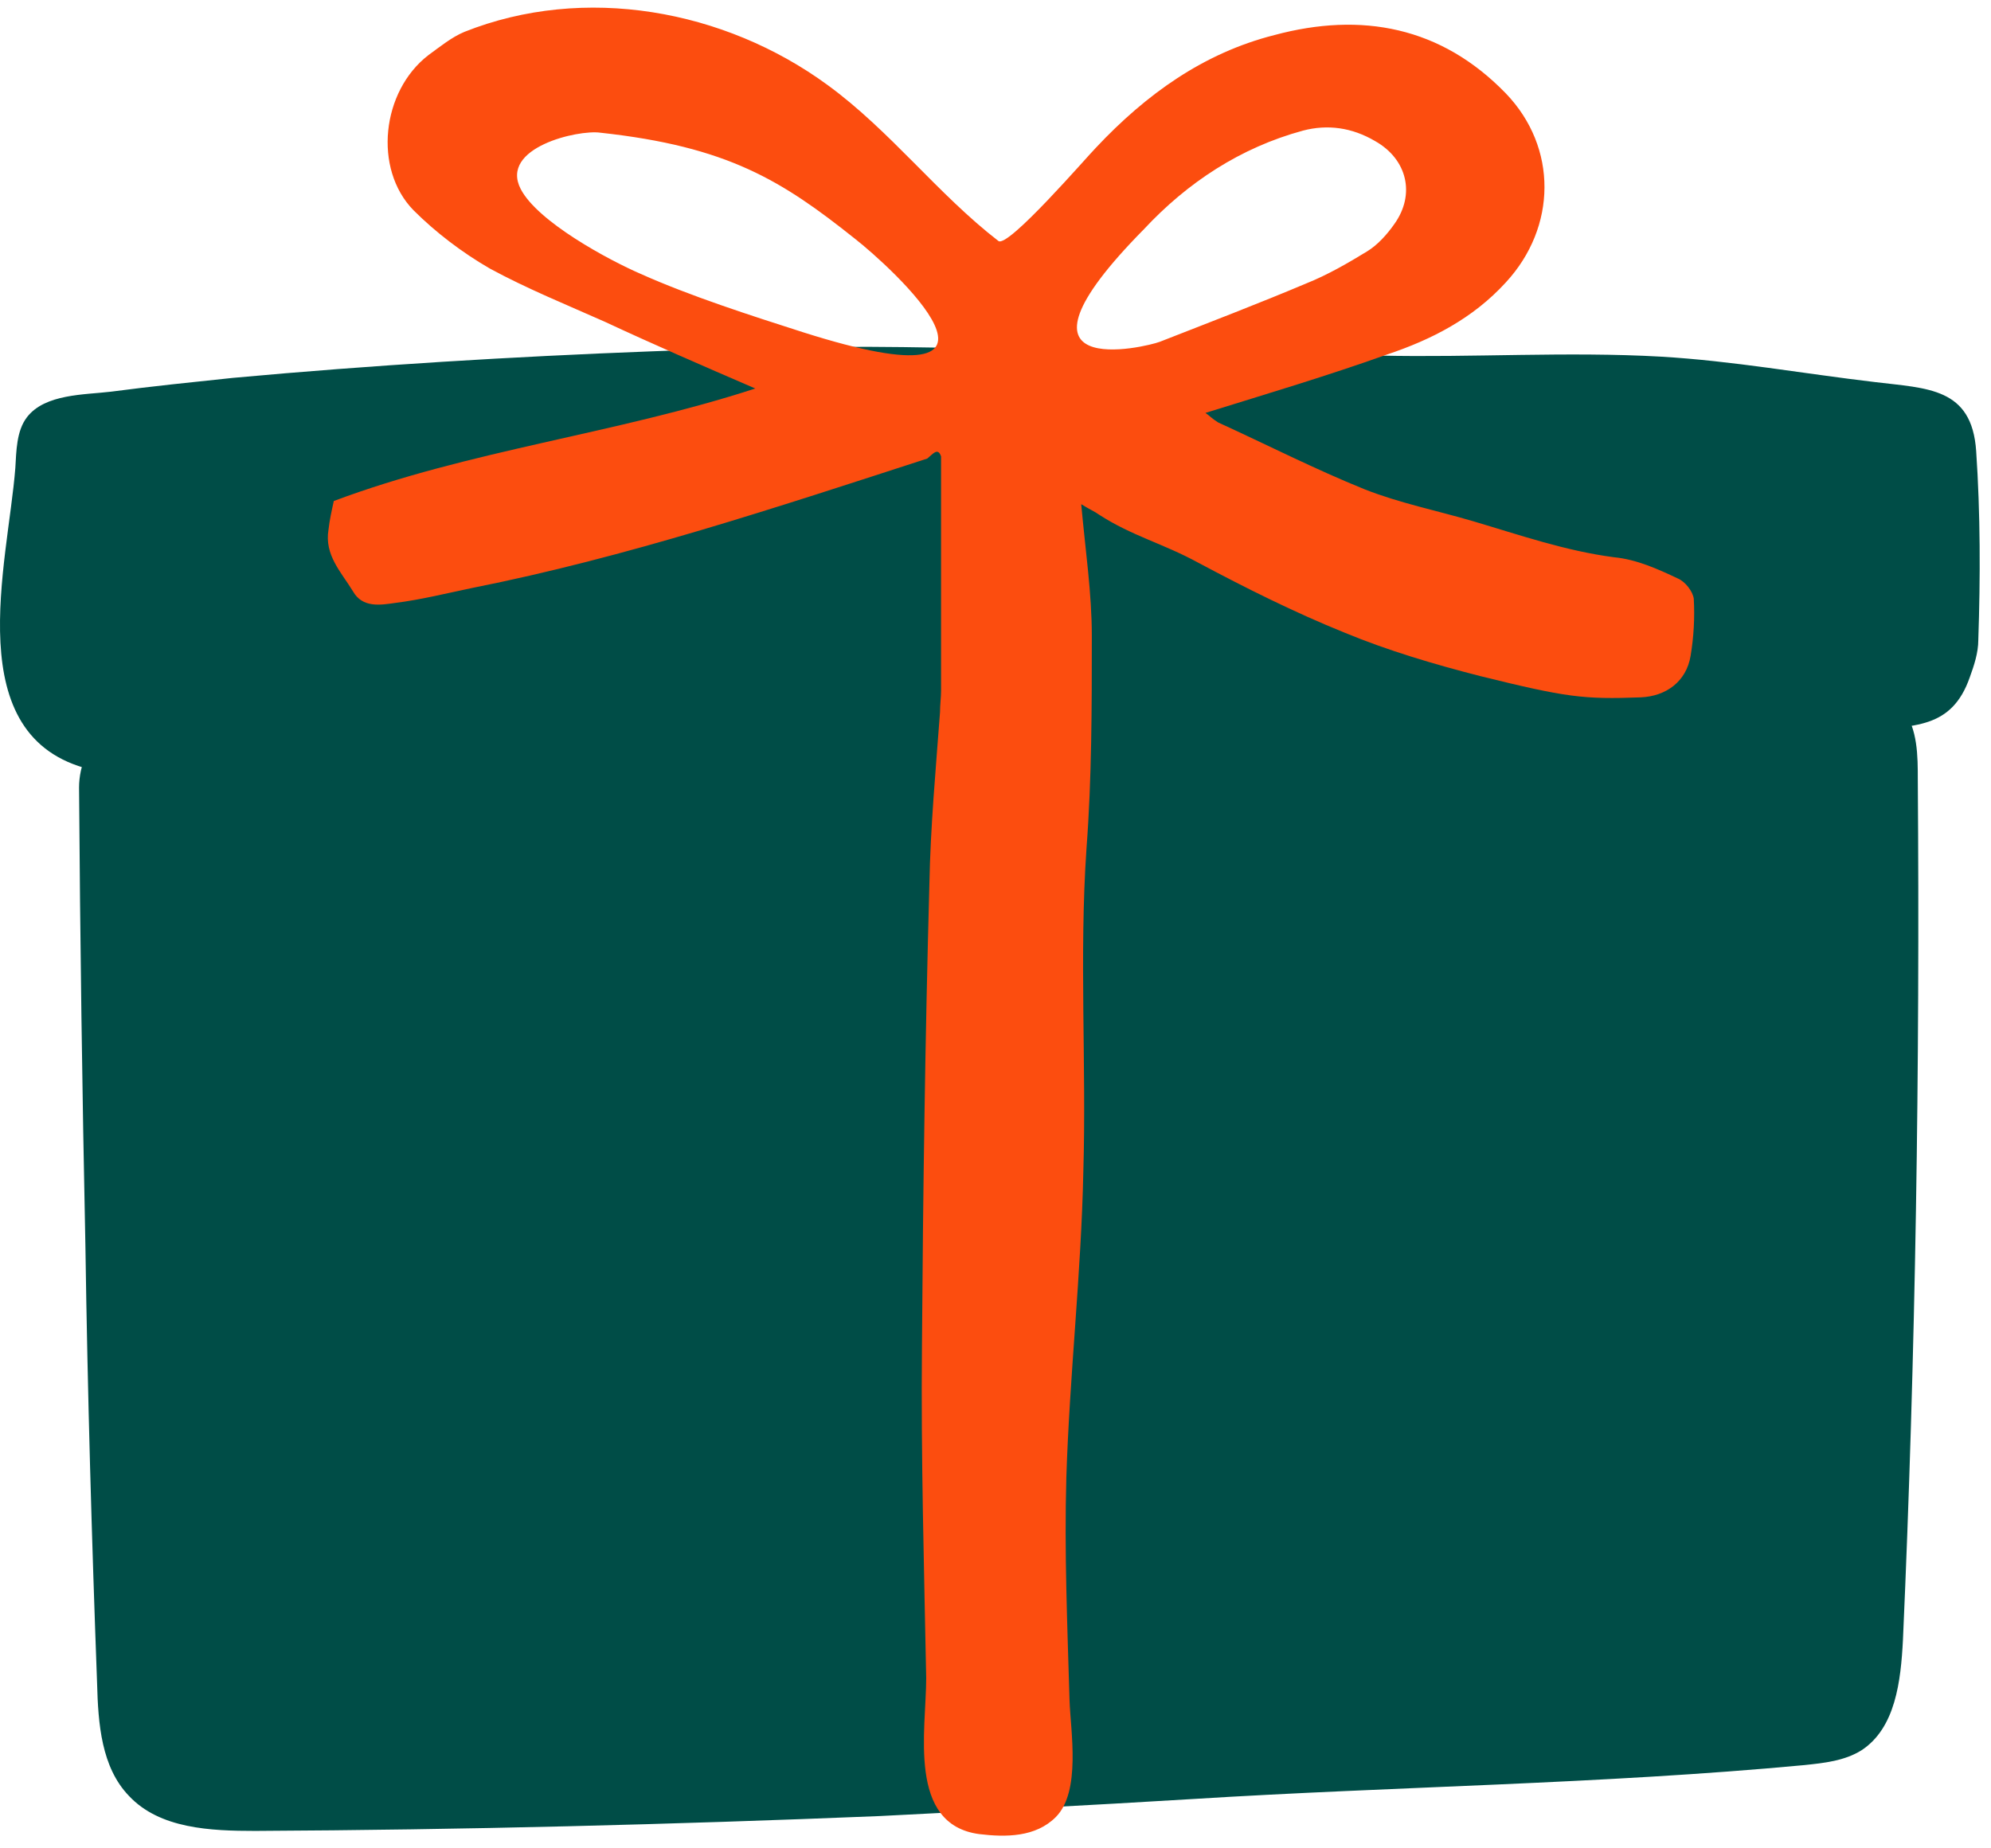
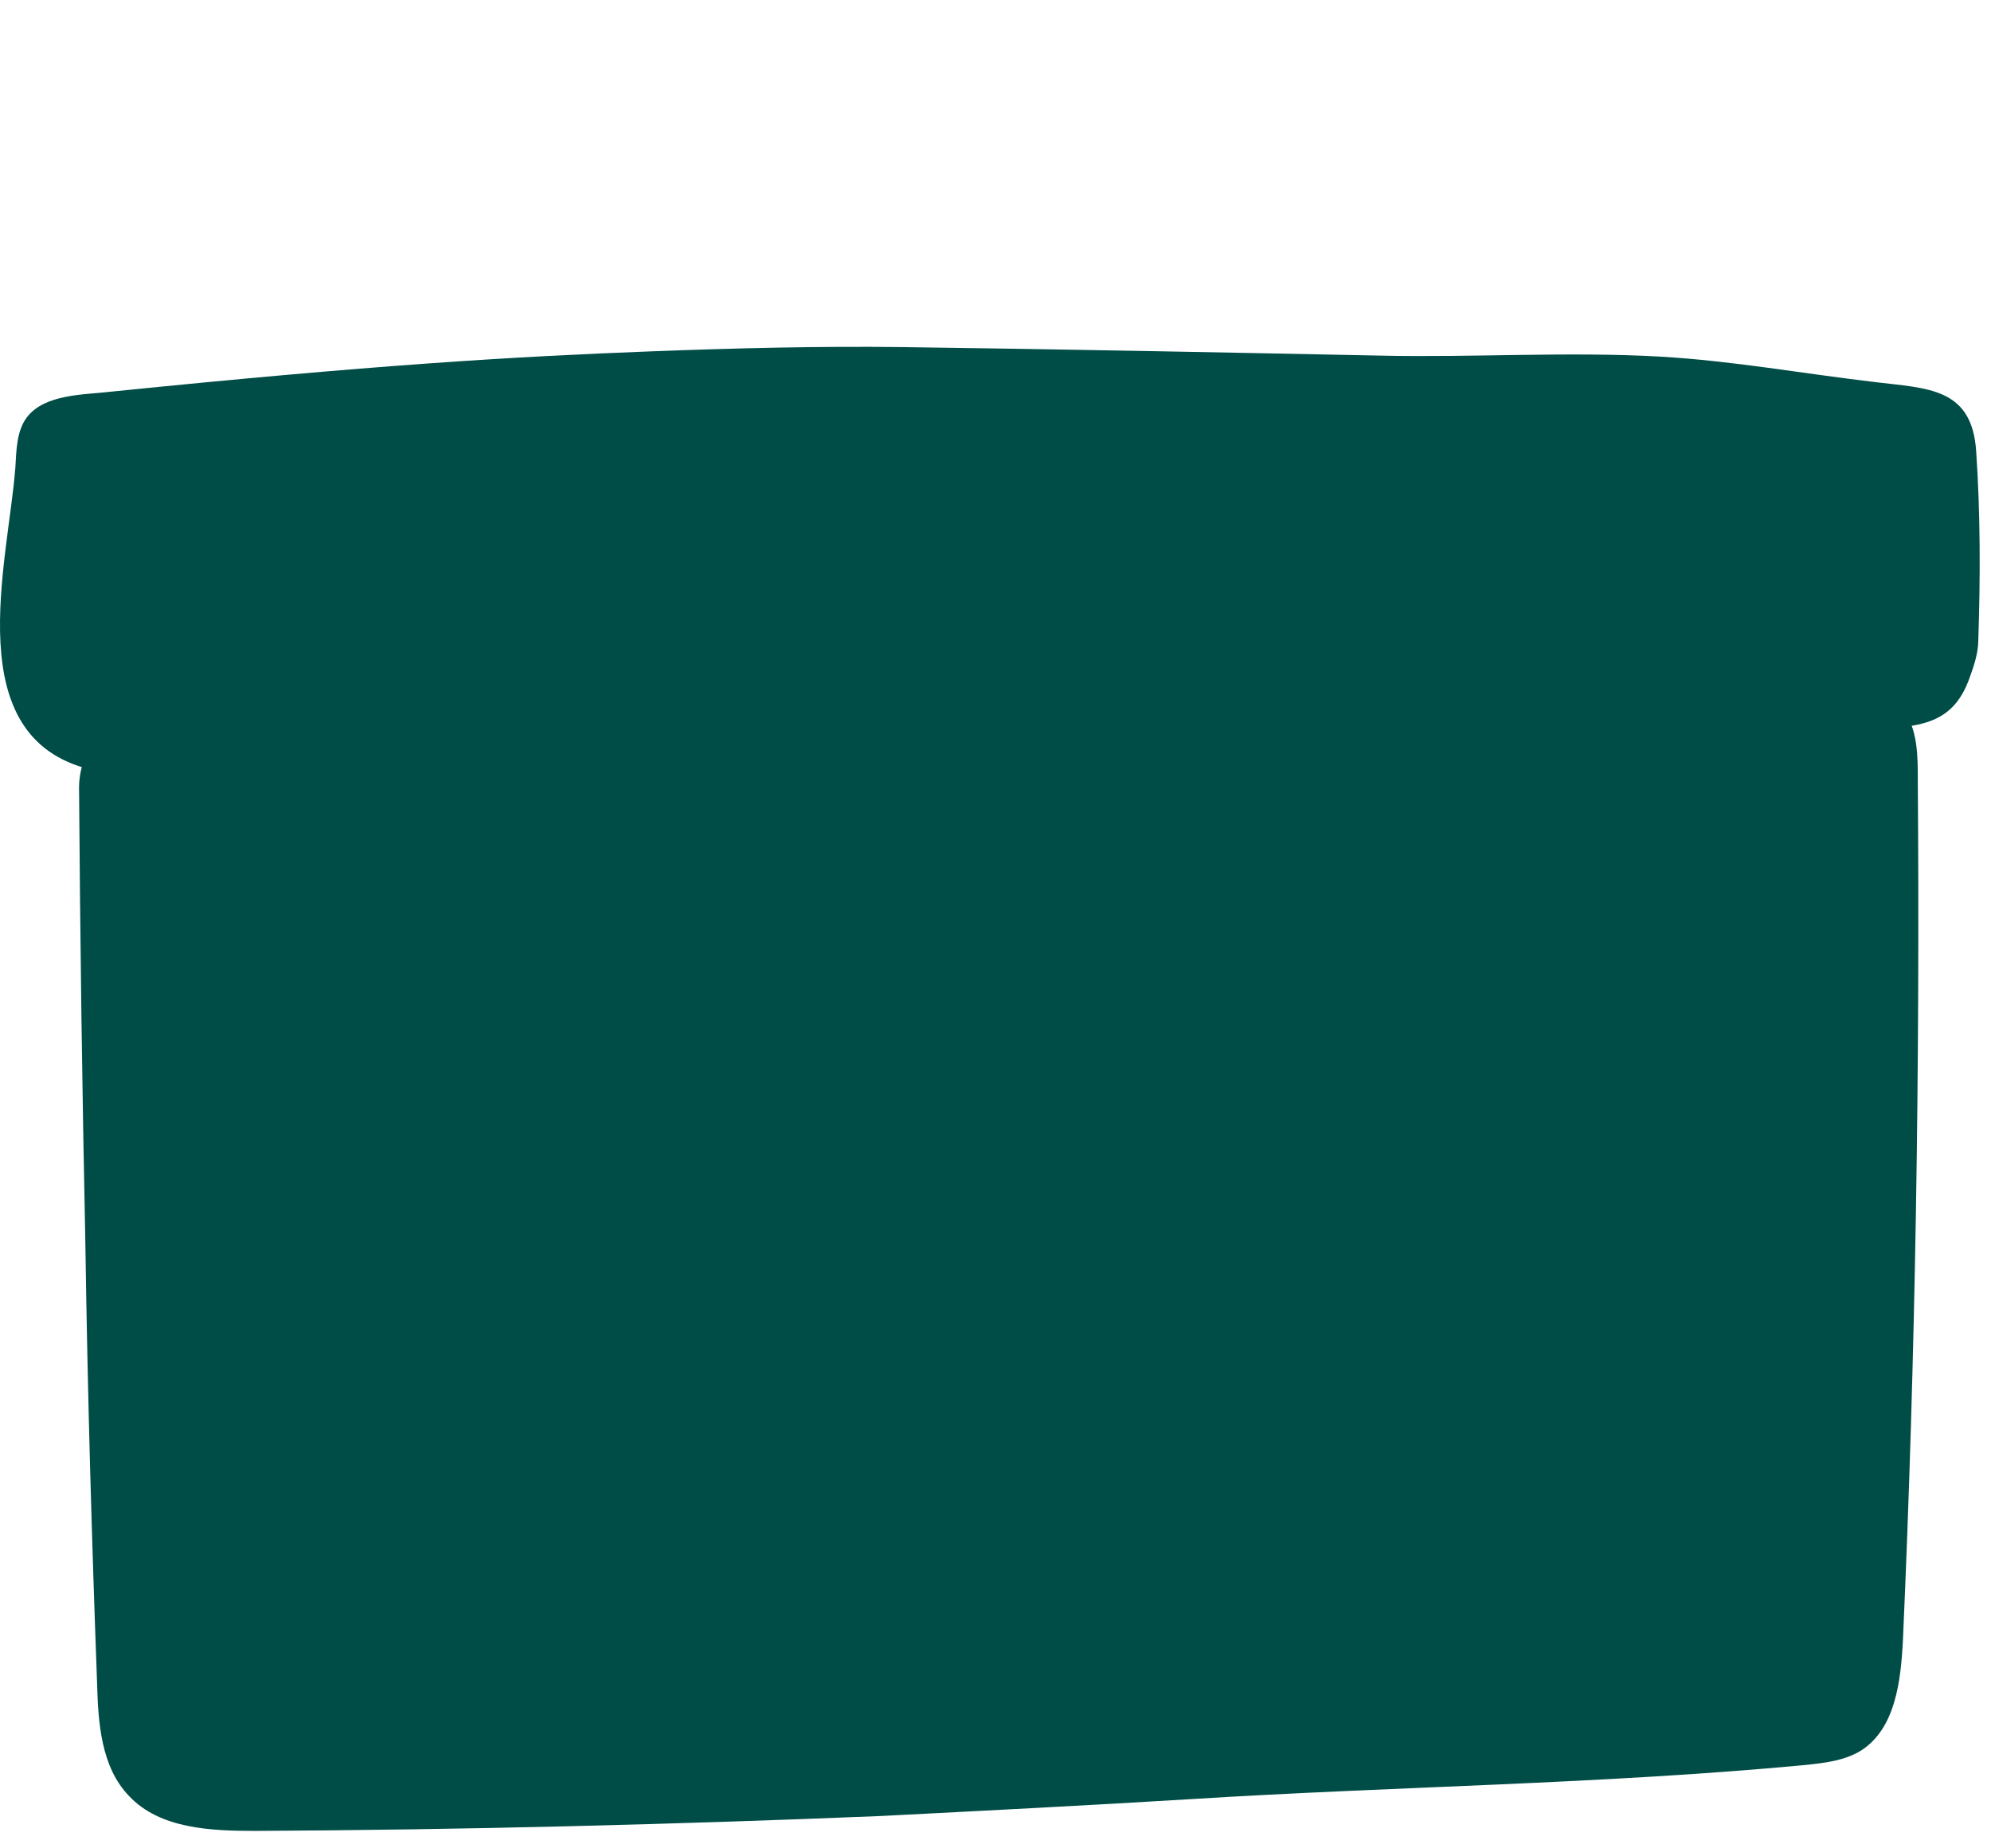
<svg xmlns="http://www.w3.org/2000/svg" width="98" height="91" viewBox="0 0 98 91" fill="none">
  <path d="M4.204 61.349C4.047 53.825 3.943 46.248 3.891 38.775C3.891 37.73 4.361 36.319 5.354 36.528C5.667 36.58 5.929 36.842 6.19 37.051C7.287 37.887 8.803 37.887 10.214 37.834C36.237 36.685 61.633 35.065 87.709 34.908C88.283 34.908 90.06 33.497 90.53 34.49C90.269 34.804 90.687 34.856 90.53 34.49C91.314 33.55 92.934 33.915 93.666 34.908C94.397 35.901 94.397 37.207 94.397 38.409C94.502 52.518 94.293 66.68 93.666 80.736C93.561 82.774 93.3 85.073 91.628 86.171C90.792 86.693 89.799 86.798 88.806 86.902C78.773 87.843 68.688 87.948 58.654 88.575C53.533 88.888 48.412 89.149 43.291 89.411C33.049 89.829 22.807 90.09 12.565 90.142C10.37 90.142 7.862 90.038 6.347 88.418C4.988 87.007 4.831 84.865 4.779 82.879C4.518 75.824 4.309 68.613 4.204 61.349Z" fill="#004D47" />
-   <path d="M58.131 37.364C44.962 37.573 31.794 37.678 18.678 38.305C13.818 38.566 9.22 39.036 4.464 37.886C-2.068 36.319 0.388 27.749 0.754 23.046C0.806 22.21 0.806 21.217 1.329 20.538C2.217 19.388 4.151 19.44 5.457 19.284C7.443 19.022 9.481 18.813 11.466 18.604C18.312 17.977 25.21 17.559 32.055 17.298C36.183 17.141 40.312 17.037 44.44 17.089C52.278 17.193 60.117 17.35 67.903 17.507C72.501 17.611 77.152 17.298 81.75 17.559C85.304 17.768 88.752 18.395 92.306 18.813C94.866 19.127 97.061 19.075 97.27 22.21C97.479 25.293 97.479 28.428 97.375 31.511C97.375 32.138 97.166 32.766 96.957 33.34C96.068 35.901 94.187 35.744 91.731 35.953C87.707 36.267 83.632 36.476 79.608 36.685C72.397 37.05 65.237 37.207 58.131 37.364Z" fill="#004D47" />
-   <path d="M45.642 22.576C38.221 24.98 30.853 27.436 23.224 28.951C21.97 29.212 20.716 29.526 19.462 29.683C18.73 29.787 17.842 29.944 17.371 29.108C16.797 28.167 15.96 27.331 16.169 26.077C16.222 25.607 16.326 25.136 16.431 24.666C23.119 22.158 30.279 21.374 37.176 19.127C34.511 17.977 32.108 16.932 29.756 15.835C27.875 14.999 25.941 14.215 24.112 13.222C22.754 12.438 21.447 11.445 20.35 10.348C18.364 8.31 18.782 4.495 21.081 2.719C21.656 2.301 22.231 1.83 22.858 1.569C28.763 -0.782 35.661 0.472 40.73 4.182C43.813 6.429 46.164 9.564 49.143 11.864C49.613 12.229 53.532 7.683 53.95 7.265C56.406 4.652 59.228 2.614 62.729 1.726C67.014 0.576 70.933 1.308 74.121 4.6C76.681 7.265 76.629 11.184 74.121 13.902C72.501 15.678 70.463 16.723 68.268 17.455C65.342 18.5 62.364 19.388 59.333 20.329C59.489 20.433 59.698 20.642 59.96 20.799C62.364 21.897 64.715 23.098 67.171 24.091C68.895 24.771 70.724 25.136 72.501 25.659C74.8 26.338 77.047 27.122 79.451 27.436C80.548 27.54 81.594 28.011 82.586 28.481C82.952 28.637 83.318 29.108 83.37 29.474C83.422 30.414 83.37 31.355 83.213 32.295C83.004 33.55 82.012 34.281 80.757 34.333C77.936 34.438 77.1 34.333 72.867 33.288C70.62 32.714 68.321 32.034 66.178 31.146C63.722 30.153 61.318 28.951 58.967 27.697C57.242 26.756 55.727 26.39 54.107 25.345C53.898 25.189 53.637 25.084 53.219 24.823C53.428 27.122 53.741 29.212 53.741 31.303C53.741 34.804 53.741 38.305 53.48 41.754C53.114 47.084 53.48 52.414 53.323 57.692C53.219 62.708 52.644 67.725 52.487 72.741C52.383 76.399 52.539 80.057 52.644 83.715C52.696 85.23 53.219 88.209 51.965 89.463C50.972 90.456 49.509 90.456 48.202 90.299C44.649 89.829 45.589 85.178 45.589 82.618C45.485 77.183 45.328 71.748 45.38 66.262C45.433 58.684 45.537 51.107 45.746 43.53C45.798 40.709 46.06 37.887 46.269 35.065C46.269 34.699 46.321 34.333 46.321 34.02C46.321 30.153 46.321 26.338 46.321 22.471C46.164 22.001 45.903 22.367 45.642 22.576ZM57.086 16.828C59.489 15.887 61.945 14.947 64.297 13.954C65.342 13.536 66.335 12.961 67.275 12.386C67.798 12.072 68.268 11.55 68.634 11.027C69.679 9.564 69.261 7.84 67.694 6.951C66.544 6.272 65.342 6.115 64.14 6.429C61.057 7.265 58.444 8.989 56.302 11.289C48.777 18.918 56.406 17.089 57.086 16.828ZM42.088 11.759C38.483 8.885 35.818 7.213 29.547 6.533C28.45 6.377 24.583 7.265 25.628 9.303C26.464 10.923 29.965 12.804 31.533 13.483C33.989 14.581 36.915 15.521 39.528 16.358C51.703 20.224 43.761 13.065 42.088 11.759Z" fill="#FC4D0F" />
+   <path d="M58.131 37.364C44.962 37.573 31.794 37.678 18.678 38.305C13.818 38.566 9.22 39.036 4.464 37.886C-2.068 36.319 0.388 27.749 0.754 23.046C0.806 22.21 0.806 21.217 1.329 20.538C2.217 19.388 4.151 19.44 5.457 19.284C18.312 17.977 25.21 17.559 32.055 17.298C36.183 17.141 40.312 17.037 44.44 17.089C52.278 17.193 60.117 17.35 67.903 17.507C72.501 17.611 77.152 17.298 81.75 17.559C85.304 17.768 88.752 18.395 92.306 18.813C94.866 19.127 97.061 19.075 97.27 22.21C97.479 25.293 97.479 28.428 97.375 31.511C97.375 32.138 97.166 32.766 96.957 33.34C96.068 35.901 94.187 35.744 91.731 35.953C87.707 36.267 83.632 36.476 79.608 36.685C72.397 37.05 65.237 37.207 58.131 37.364Z" fill="#004D47" />
</svg>